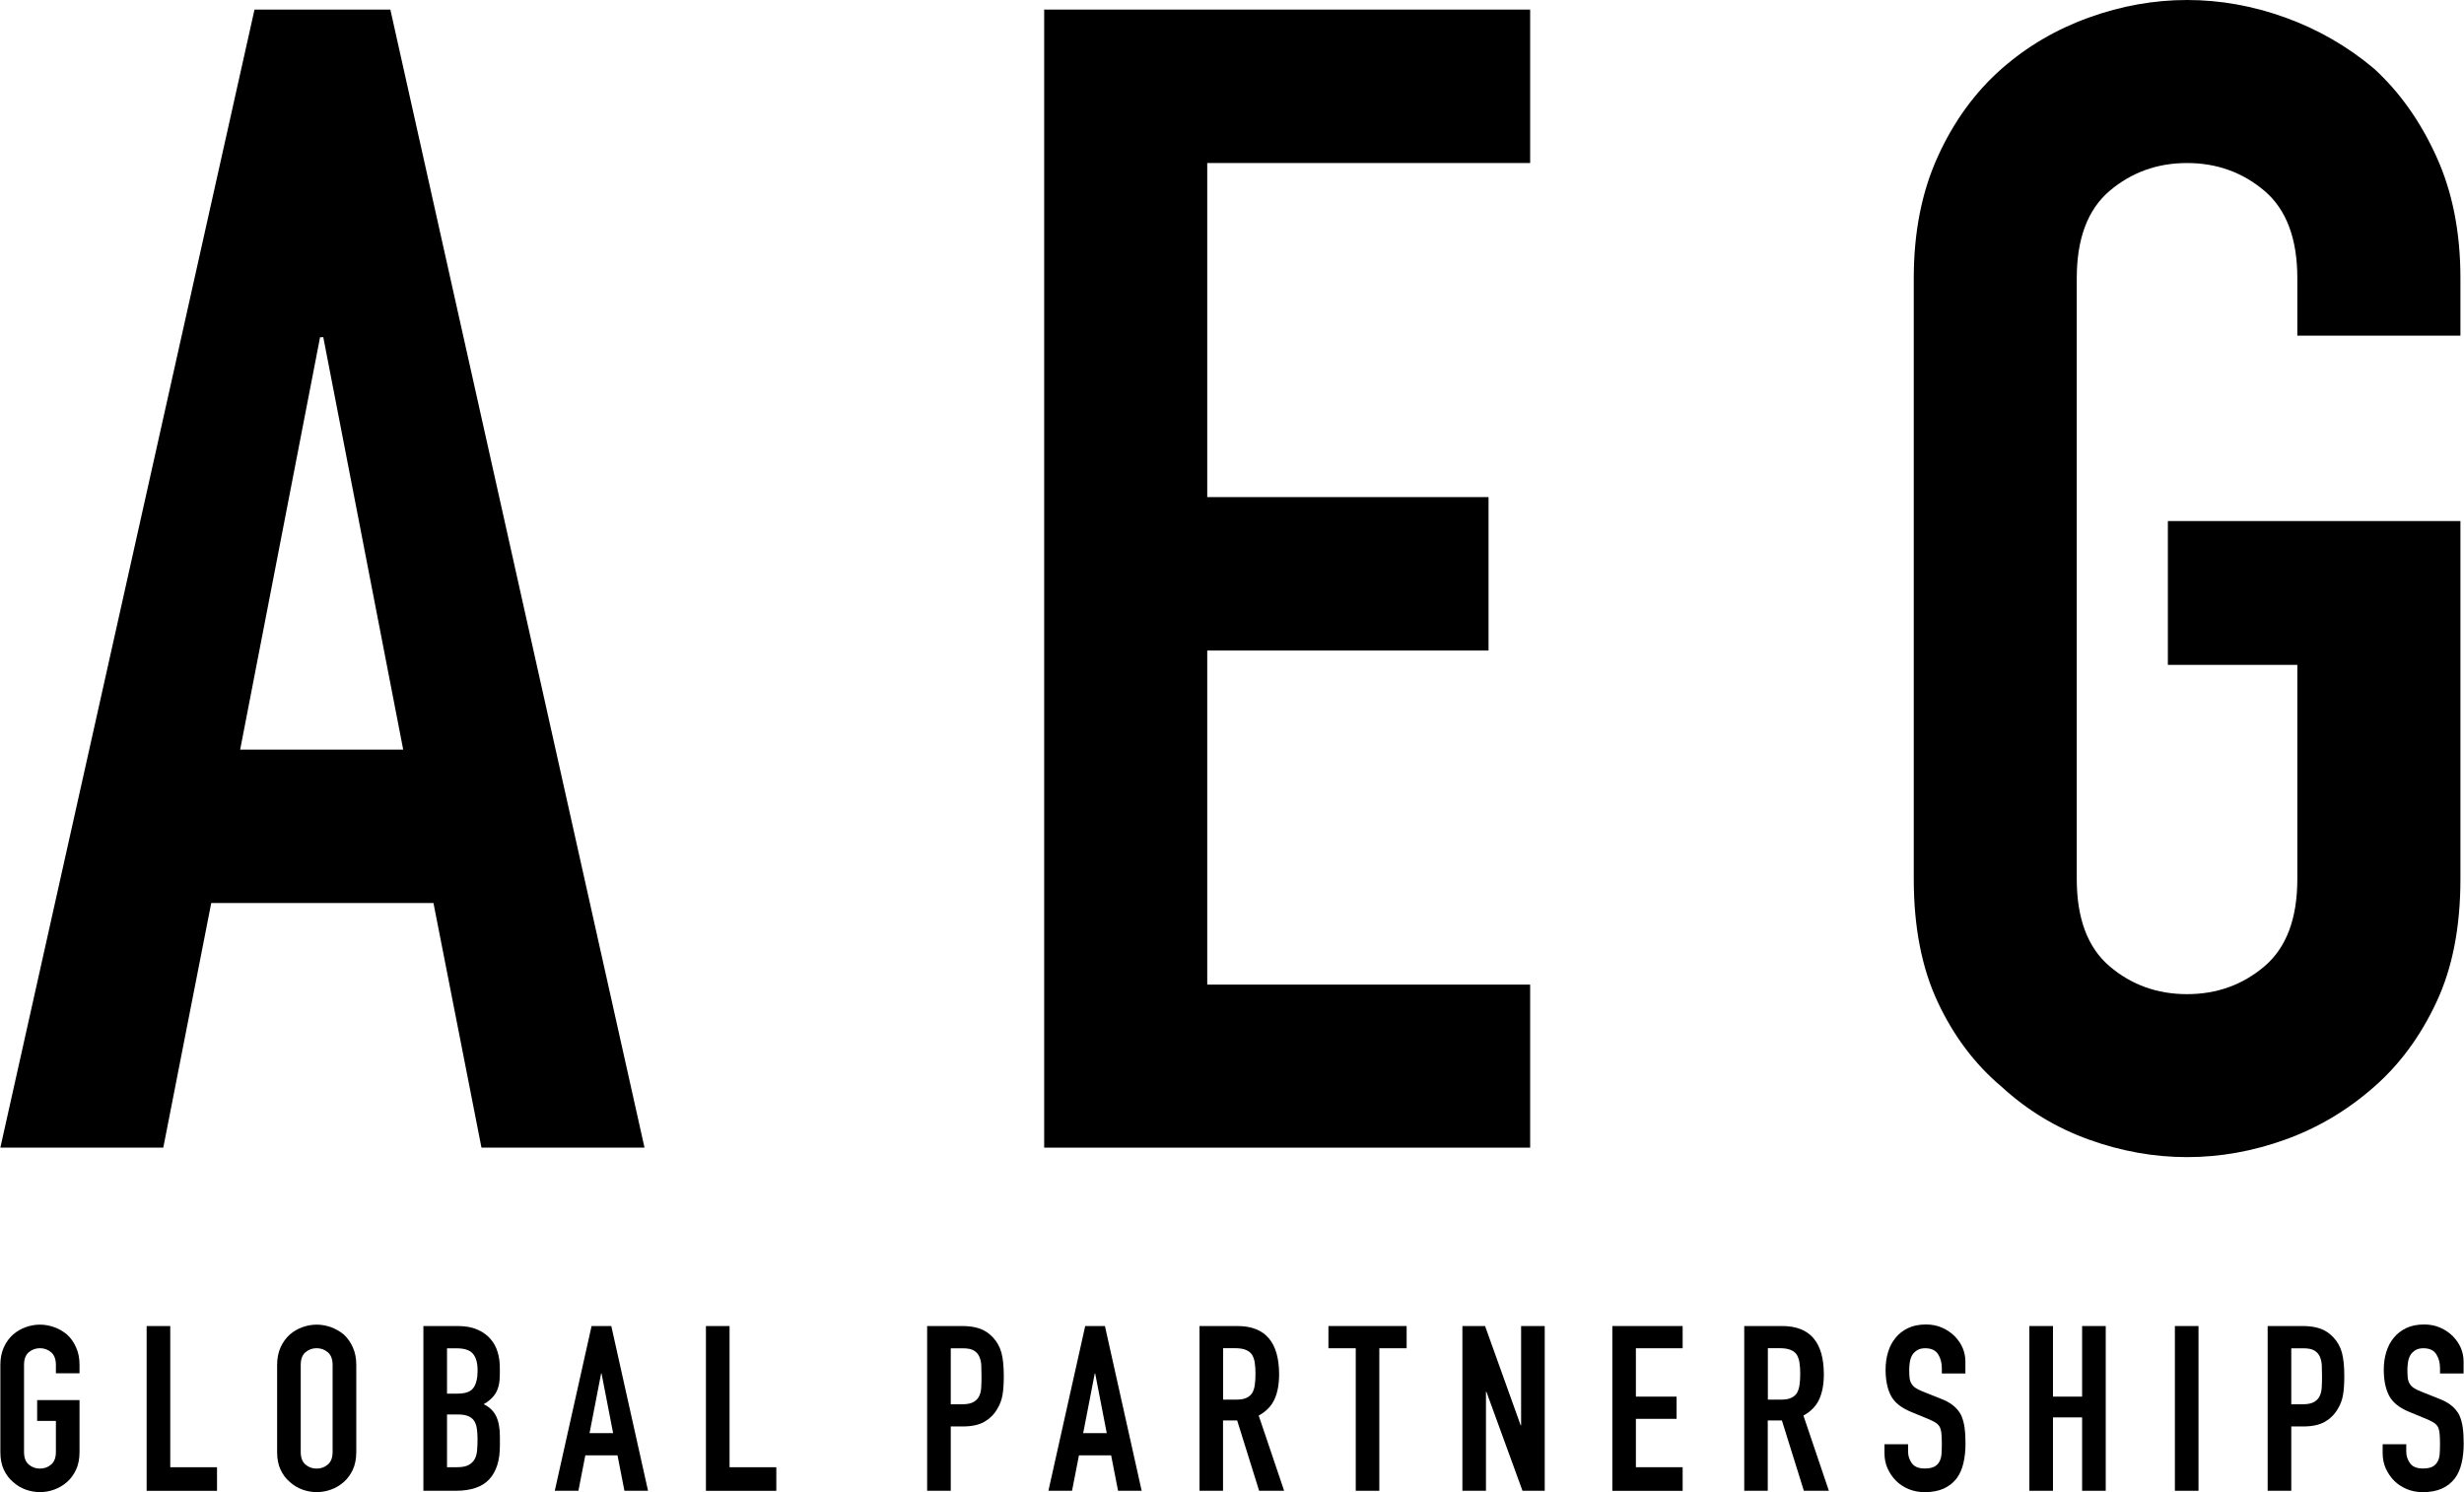
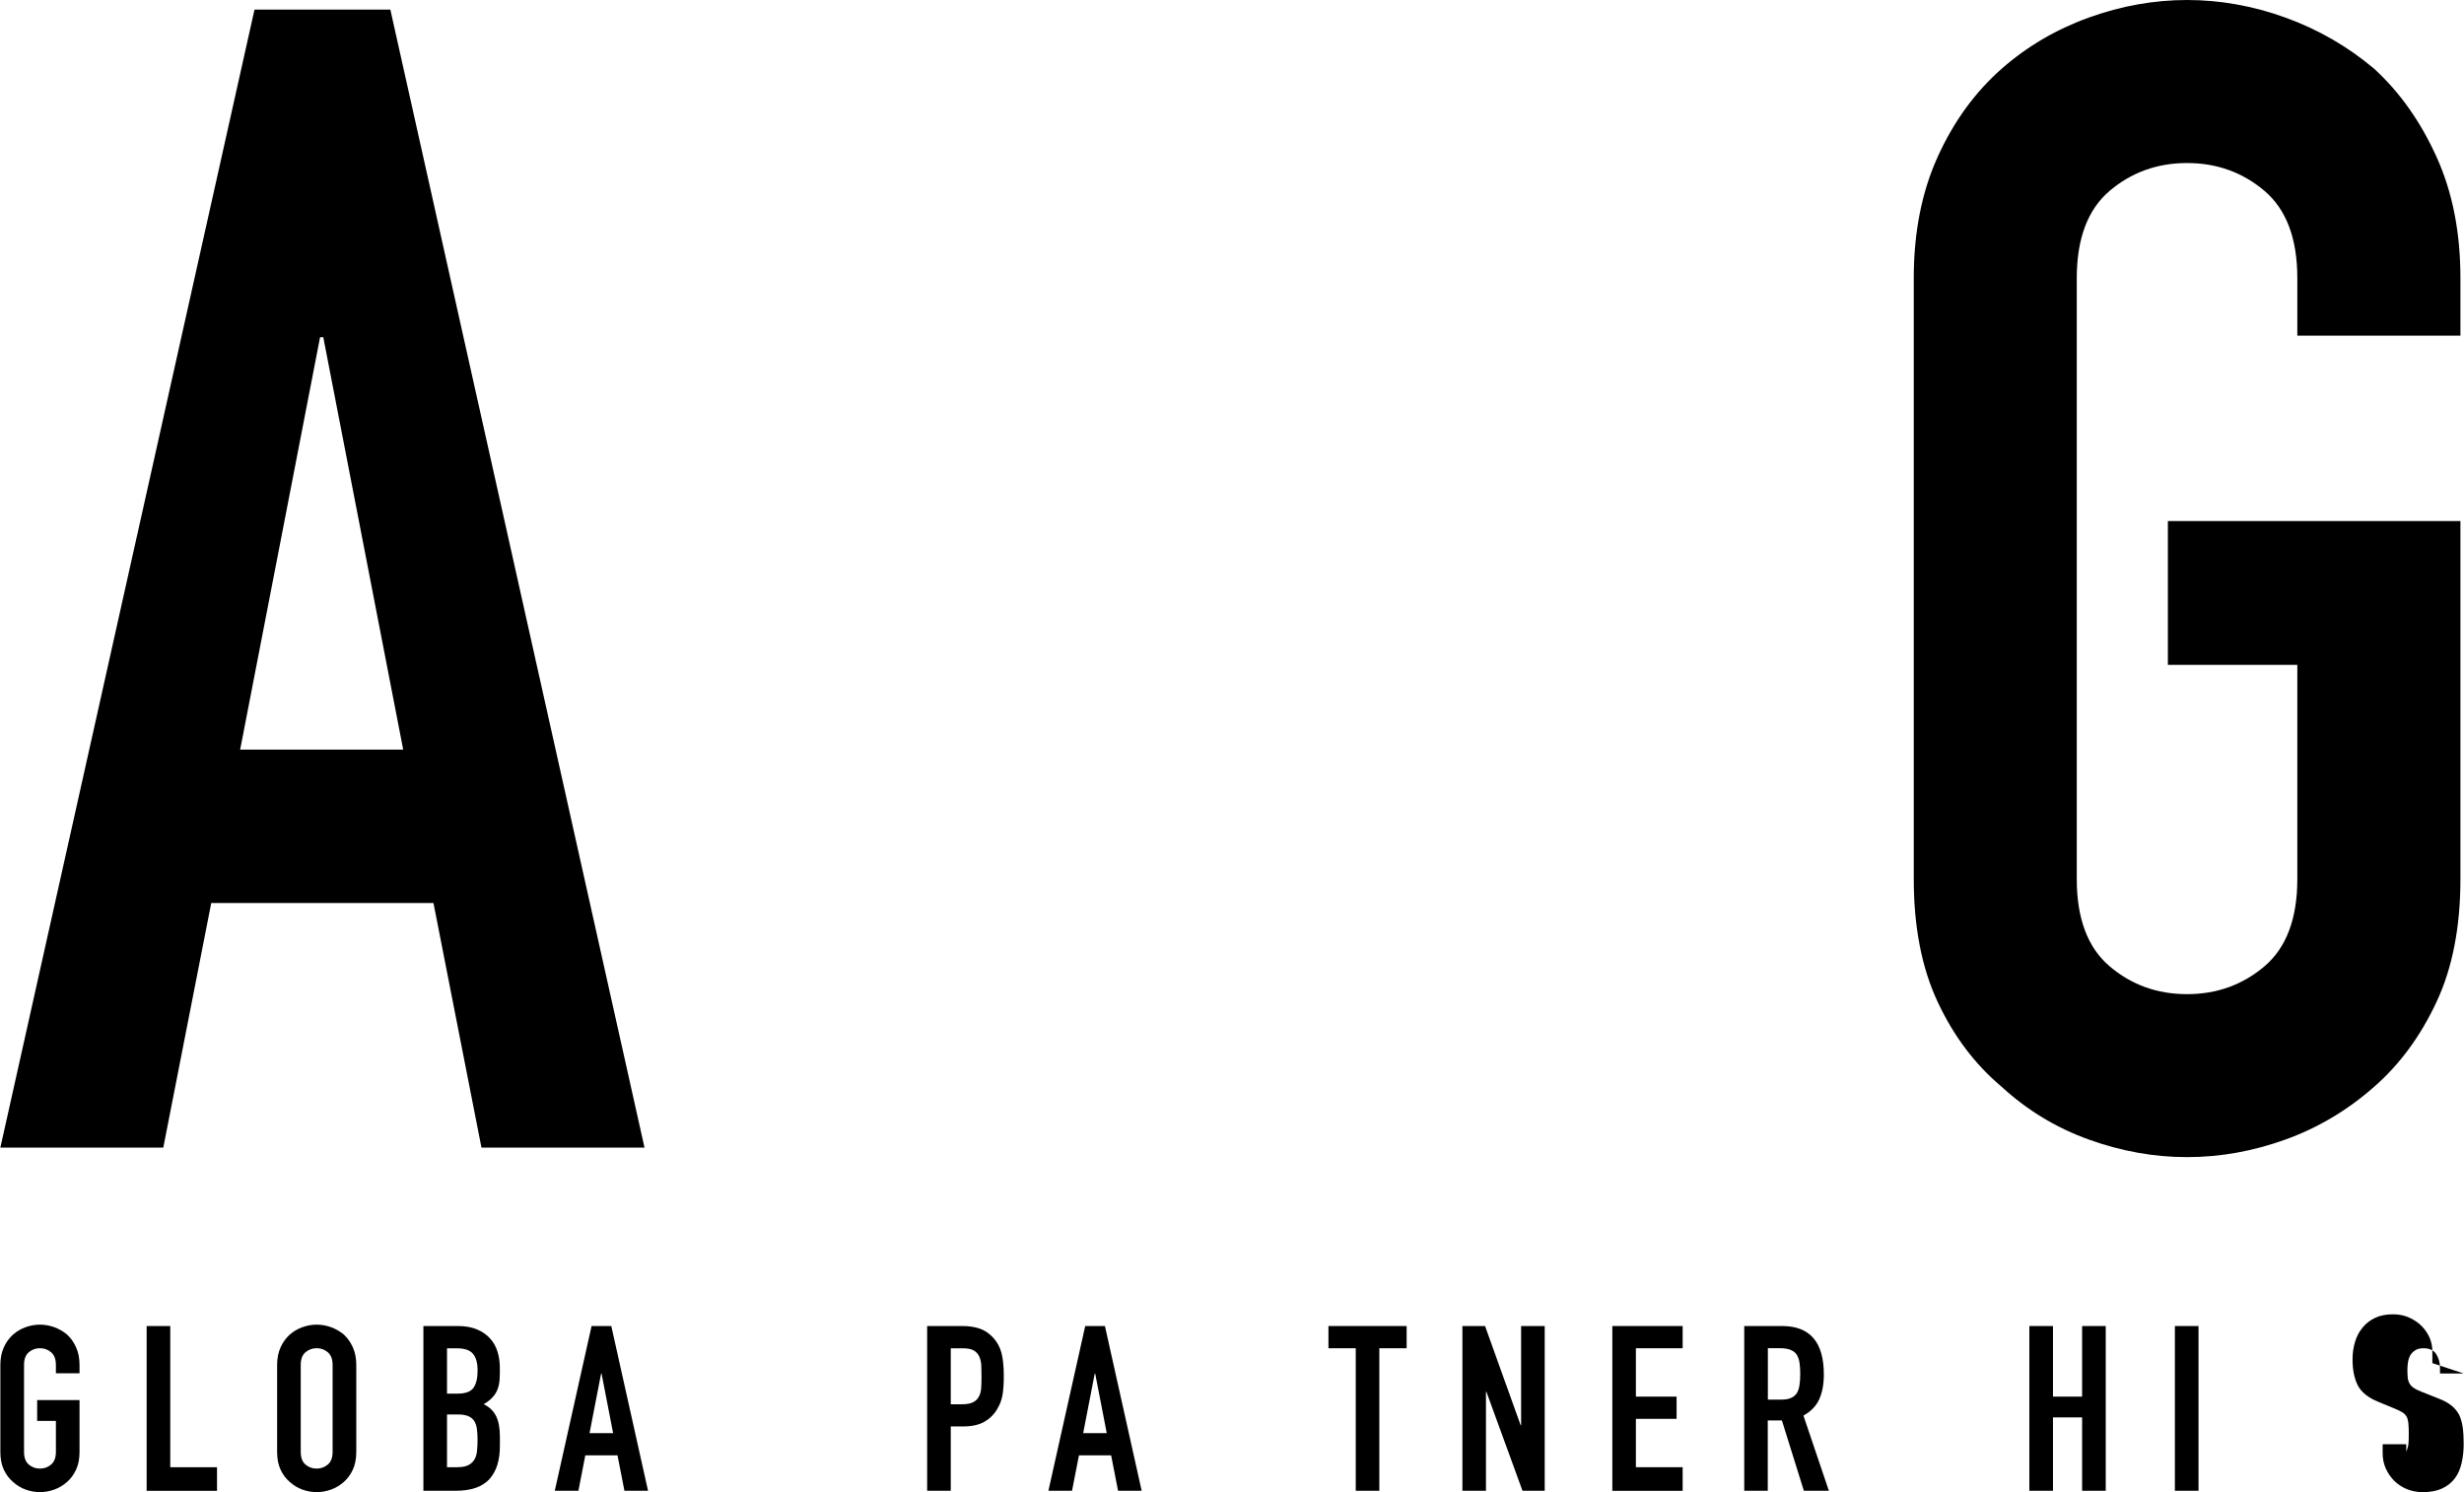
<svg xmlns="http://www.w3.org/2000/svg" id="Layer_26410aa2a2d496" viewBox="0 0 459.89 278.62" aria-hidden="true" width="459px" height="278px">
  <defs>
    <linearGradient class="cerosgradient" data-cerosgradient="true" id="CerosGradient_id0abe36d34" gradientUnits="userSpaceOnUse" x1="50%" y1="100%" x2="50%" y2="0%">
      <stop offset="0%" stop-color="#d1d1d1" />
      <stop offset="100%" stop-color="#d1d1d1" />
    </linearGradient>
    <linearGradient />
  </defs>
  <g id="Layer_1-26410aa2a2d496">
    <g>
      <g>
        <path d="m0,214.28L47.45,1.79h25.36l47.45,212.49h-30.44l-8.96-45.66h-41.49l-8.95,45.66H0Zm75.21-74.31l-14.92-77h-.6l-14.92,77h30.45Z" />
-         <path d="m194.88,214.28V1.79h90.73v28.65h-60.29v62.38h52.52v28.65h-52.52v62.38h60.29v30.44h-90.73Z" />
        <path d="m357.23,51.93c0-8.56,1.49-16.11,4.48-22.68,2.98-6.57,6.96-12.04,11.93-16.42,4.77-4.18,10.19-7.36,16.27-9.55,6.07-2.19,12.19-3.28,18.35-3.28s12.29,1.09,18.35,3.28c6.07,2.19,11.6,5.37,16.57,9.55,4.77,4.37,8.65,9.85,11.63,16.42,2.99,6.57,4.48,14.12,4.48,22.68v10.74h-30.45v-10.74c0-7.36-2.04-12.79-6.11-16.27-4.08-3.47-8.91-5.22-14.48-5.22s-10.39,1.75-14.48,5.22c-4.07,3.48-6.11,8.91-6.11,16.27v112.21c0,7.37,2.04,12.79,6.11,16.27,4.08,3.48,8.9,5.22,14.48,5.22s10.39-1.74,14.48-5.22c4.07-3.48,6.11-8.9,6.11-16.27v-39.99h-24.17v-26.86h54.62v66.85c0,8.95-1.49,16.62-4.48,22.98-2.98,6.37-6.86,11.64-11.63,15.81-4.97,4.38-10.5,7.67-16.57,9.85-6.07,2.19-12.19,3.28-18.35,3.28s-12.29-1.09-18.35-3.28c-6.07-2.18-11.5-5.47-16.27-9.85-4.97-4.17-8.95-9.45-11.93-15.81-2.99-6.37-4.48-14.03-4.48-22.98V51.93Z" />
      </g>
      <g>
        <path d="m0,254.86c0-1.24.22-2.33.65-3.29.43-.95,1.01-1.74,1.72-2.38.69-.6,1.48-1.06,2.36-1.38.88-.31,1.77-.47,2.66-.47s1.78.16,2.66.47c.88.32,1.68.78,2.4,1.38.69.63,1.26,1.43,1.68,2.38.44.95.65,2.05.65,3.29v1.56h-4.41v-1.56c0-1.06-.3-1.85-.89-2.36-.59-.5-1.29-.76-2.09-.76s-1.5.26-2.09.76c-.59.51-.88,1.29-.88,2.36v16.25c0,1.06.29,1.85.88,2.35.59.51,1.29.76,2.09.76s1.5-.25,2.09-.76c.59-.5.89-1.29.89-2.35v-5.79h-3.5v-3.89h7.91v9.68c0,1.29-.22,2.4-.65,3.32-.43.92-.99,1.68-1.68,2.29-.72.63-1.52,1.11-2.4,1.42-.88.32-1.77.47-2.66.47s-1.78-.15-2.66-.47c-.88-.31-1.66-.79-2.36-1.42-.72-.61-1.29-1.37-1.72-2.29-.44-.92-.65-2.03-.65-3.32v-16.25Z" />
        <path d="m27.31,278.36v-30.76h4.41v26.36h8.73v4.41h-13.13Z" />
        <path d="m51.67,254.86c0-1.24.22-2.33.65-3.29.43-.95,1.01-1.74,1.72-2.38.69-.6,1.48-1.06,2.36-1.38.88-.31,1.77-.47,2.66-.47s1.78.16,2.66.47c.88.32,1.68.78,2.4,1.38.69.63,1.26,1.43,1.68,2.38.44.95.65,2.05.65,3.29v16.25c0,1.29-.22,2.4-.65,3.32-.43.92-.99,1.68-1.68,2.29-.72.63-1.52,1.11-2.4,1.42-.88.32-1.77.47-2.66.47s-1.78-.15-2.66-.47c-.88-.31-1.66-.79-2.36-1.42-.72-.61-1.29-1.37-1.72-2.29-.44-.92-.65-2.03-.65-3.32v-16.25Zm4.41,16.25c0,1.06.29,1.85.88,2.35.59.51,1.29.76,2.09.76s1.5-.25,2.09-.76c.59-.5.89-1.29.89-2.35v-16.25c0-1.06-.3-1.85-.89-2.36-.59-.5-1.29-.76-2.09-.76s-1.5.26-2.09.76c-.59.51-.88,1.29-.88,2.36v16.25Z" />
        <path d="m78.98,278.36v-30.76h6.44c1.41,0,2.61.22,3.61.65,1,.43,1.81,1.01,2.45,1.73.63.72,1.08,1.54,1.36,2.48.28.94.41,1.91.41,2.92v1.12c0,.84-.06,1.54-.19,2.12-.13.58-.33,1.08-.58,1.51-.49.81-1.24,1.5-2.25,2.07,1.04.49,1.8,1.21,2.29,2.16.49.95.74,2.25.74,3.89v1.73c0,2.71-.65,4.78-1.97,6.22-1.31,1.44-3.41,2.16-6.28,2.16h-6.01Zm4.41-26.61v8.47h1.99c1.47,0,2.46-.37,2.96-1.1.51-.73.76-1.81.76-3.21s-.28-2.42-.85-3.11c-.56-.69-1.58-1.04-3.05-1.04h-1.81Zm0,12.36v9.85h1.9c.89,0,1.59-.13,2.09-.39.51-.26.88-.62,1.15-1.08.26-.45.42-1.01.47-1.64.06-.63.09-1.33.09-2.07s-.04-1.45-.13-2.03c-.08-.58-.26-1.06-.52-1.47-.29-.4-.67-.7-1.17-.89-.49-.19-1.14-.28-1.94-.28h-1.95Z" />
        <path d="m103.51,278.36l6.87-30.76h3.68l6.86,30.76h-4.41l-1.29-6.61h-6.01l-1.29,6.61h-4.41Zm10.89-10.76l-2.16-11.14h-.08l-2.16,11.14h4.41Z" />
-         <path d="m131.73,278.36v-30.76h4.41v26.36h8.73v4.41h-13.13Z" />
        <path d="m173.03,278.36v-30.76h6.61c1.21,0,2.27.16,3.2.48.92.31,1.76.88,2.51,1.68.74.81,1.26,1.75,1.55,2.83.29,1.08.44,2.54.44,4.38,0,1.38-.08,2.56-.24,3.5-.16.95-.5,1.84-1.02,2.68-.6,1.01-1.41,1.79-2.42,2.36-1.01.56-2.33.84-3.97.84h-2.25v12.01h-4.41Zm4.41-26.61v10.46h2.12c.89,0,1.58-.13,2.07-.39.49-.26.85-.62,1.08-1.08.23-.43.37-.96.41-1.59.04-.63.06-1.34.06-2.12,0-.72-.01-1.4-.04-2.05-.03-.65-.16-1.22-.39-1.71-.23-.49-.58-.86-1.04-1.12-.46-.26-1.13-.39-1.99-.39h-2.29Z" />
        <path d="m195.67,278.36l6.87-30.76h3.68l6.86,30.76h-4.41l-1.29-6.61h-6.01l-1.29,6.61h-4.41Zm10.89-10.76l-2.16-11.14h-.08l-2.16,11.14h4.41Z" />
-         <path d="m223.88,278.36v-30.76h7.08c5.19,0,7.78,3.02,7.78,9.03,0,1.82-.28,3.36-.85,4.62-.56,1.27-1.55,2.29-2.96,3.07l4.75,14.04h-4.67l-4.1-13.13h-2.64v13.13h-4.41Zm4.41-26.61v9.59h2.5c.78,0,1.4-.11,1.86-.33.46-.21.83-.53,1.08-.93.23-.4.39-.9.47-1.49.09-.59.13-1.27.13-2.05s-.04-1.46-.13-2.05c-.08-.6-.26-1.1-.52-1.54-.54-.81-1.58-1.21-3.11-1.21h-2.29Z" />
        <path d="m253.05,278.36v-26.61h-5.1v-4.15h14.6v4.15h-5.1v26.61h-4.41Z" />
        <path d="m272.96,278.36v-30.76h4.23l6.65,18.54h.08v-18.54h4.41v30.76h-4.15l-6.74-18.49h-.08v18.49h-4.41Z" />
        <path d="m300.95,278.36v-30.76h13.13v4.15h-8.73v9.03h7.6v4.15h-7.6v9.03h8.73v4.41h-13.13Z" />
        <path d="m325.58,278.36v-30.76h7.08c5.19,0,7.78,3.02,7.78,9.03,0,1.82-.28,3.36-.85,4.62-.56,1.27-1.55,2.29-2.96,3.07l4.75,14.04h-4.67l-4.1-13.13h-2.64v13.13h-4.41Zm4.41-26.61v9.59h2.5c.78,0,1.4-.11,1.86-.33.46-.21.83-.53,1.08-.93.23-.4.39-.9.47-1.49.09-.59.13-1.27.13-2.05s-.04-1.46-.13-2.05c-.08-.6-.26-1.1-.52-1.54-.54-.81-1.58-1.21-3.11-1.21h-2.29Z" />
-         <path d="m366.88,256.46h-4.41v-1c0-1.01-.24-1.88-.71-2.61-.47-.74-1.27-1.1-2.4-1.1-.6,0-1.1.12-1.47.35-.38.23-.68.52-.91.86-.23.38-.38.8-.47,1.27-.08.47-.13.97-.13,1.49,0,.6.02,1.11.06,1.51s.15.76.33,1.08c.17.31.42.59.76.82.33.23.78.46,1.36.69l3.37,1.34c.98.37,1.77.81,2.38,1.32.61.5,1.08,1.08,1.43,1.75.31.69.53,1.47.65,2.36.12.88.17,1.88.17,3,0,1.3-.13,2.5-.39,3.61-.26,1.11-.67,2.05-1.25,2.83-.61.81-1.4,1.44-2.38,1.9-.98.45-2.18.69-3.59.69-1.07,0-2.06-.19-2.98-.56-.92-.38-1.71-.9-2.38-1.56-.66-.67-1.18-1.43-1.58-2.31-.39-.88-.58-1.84-.58-2.88v-1.64h4.41v1.38c0,.81.24,1.53.71,2.18.48.65,1.27.97,2.4.97.75,0,1.33-.11,1.75-.32.42-.22.74-.53.97-.93s.37-.89.41-1.45c.04-.56.06-1.19.06-1.88,0-.81-.03-1.47-.08-1.99-.06-.52-.17-.93-.35-1.26-.2-.31-.47-.58-.8-.77-.33-.2-.77-.42-1.32-.65l-3.15-1.3c-1.9-.77-3.18-1.81-3.83-3.09-.65-1.28-.97-2.89-.97-4.82,0-1.15.15-2.25.47-3.29.31-1.04.79-1.93,1.42-2.68.61-.75,1.38-1.35,2.31-1.79.94-.45,2.06-.67,3.35-.67,1.1,0,2.09.2,3,.6.91.4,1.69.94,2.36,1.6,1.33,1.38,1.99,2.96,1.99,4.75v2.16Z" />
        <path d="m378.81,278.36v-30.76h4.41v13.18h5.44v-13.18h4.41v30.76h-4.41v-13.7h-5.44v13.7h-4.41Z" />
        <path d="m405.98,278.36v-30.76h4.41v30.76h-4.41Z" />
-         <path d="m423.3,278.36v-30.76h6.61c1.21,0,2.27.16,3.2.48.92.31,1.76.88,2.51,1.68.74.81,1.26,1.75,1.55,2.83.29,1.08.44,2.54.44,4.38,0,1.38-.08,2.56-.24,3.5-.16.95-.5,1.84-1.02,2.68-.6,1.01-1.41,1.79-2.42,2.36-1.01.56-2.33.84-3.97.84h-2.25v12.01h-4.41Zm4.41-26.61v10.46h2.12c.89,0,1.58-.13,2.07-.39.49-.26.85-.62,1.08-1.08.23-.43.37-.96.41-1.59s.06-1.34.06-2.12c0-.72-.01-1.4-.04-2.05-.03-.65-.16-1.22-.39-1.71-.23-.49-.58-.86-1.04-1.12-.46-.26-1.13-.39-1.99-.39h-2.29Z" />
-         <path d="m459.89,256.46h-4.41v-1c0-1.01-.24-1.88-.71-2.61-.47-.74-1.27-1.1-2.4-1.1-.6,0-1.1.12-1.47.35-.38.23-.68.52-.91.86-.23.38-.38.8-.47,1.27-.08.47-.13.97-.13,1.49,0,.6.02,1.11.06,1.51.04.4.15.76.33,1.08.17.31.42.59.76.82.33.23.78.46,1.36.69l3.37,1.34c.98.37,1.77.81,2.38,1.32.61.5,1.08,1.08,1.43,1.75.31.69.53,1.47.65,2.36.12.88.17,1.88.17,3,0,1.3-.13,2.5-.39,3.61-.26,1.11-.67,2.05-1.25,2.83-.61.81-1.4,1.44-2.38,1.9-.98.45-2.18.69-3.59.69-1.07,0-2.06-.19-2.98-.56-.92-.38-1.71-.9-2.38-1.56-.66-.67-1.18-1.43-1.58-2.31-.39-.88-.58-1.84-.58-2.88v-1.64h4.41v1.38c0,.81.24,1.53.71,2.18.48.65,1.27.97,2.4.97.75,0,1.33-.11,1.75-.32.42-.22.74-.53.97-.93s.37-.89.41-1.45c.04-.56.06-1.19.06-1.88,0-.81-.03-1.47-.08-1.99-.06-.52-.17-.93-.35-1.26-.2-.31-.47-.58-.8-.77-.33-.2-.77-.42-1.32-.65l-3.15-1.3c-1.9-.77-3.18-1.81-3.83-3.09-.65-1.28-.97-2.89-.97-4.82,0-1.15.15-2.25.47-3.29.31-1.04.79-1.93,1.42-2.68.61-.75,1.38-1.35,2.31-1.79.94-.45,2.06-.67,3.35-.67,1.1,0,2.09.2,3,.6.91.4,1.69.94,2.36,1.6,1.33,1.38,1.99,2.96,1.99,4.75v2.16Z" />
+         <path d="m459.89,256.46h-4.41v-1c0-1.01-.24-1.88-.71-2.61-.47-.74-1.27-1.1-2.4-1.1-.6,0-1.1.12-1.47.35-.38.23-.68.52-.91.86-.23.38-.38.8-.47,1.27-.08.47-.13.97-.13,1.49,0,.6.02,1.11.06,1.51.04.4.15.76.33,1.08.17.31.42.59.76.82.33.23.78.46,1.36.69l3.37,1.34c.98.37,1.77.81,2.38,1.32.61.5,1.08,1.08,1.43,1.75.31.69.53,1.47.65,2.36.12.88.17,1.88.17,3,0,1.3-.13,2.5-.39,3.61-.26,1.11-.67,2.05-1.25,2.83-.61.81-1.4,1.44-2.38,1.9-.98.45-2.18.69-3.59.69-1.07,0-2.06-.19-2.98-.56-.92-.38-1.71-.9-2.38-1.56-.66-.67-1.18-1.43-1.58-2.31-.39-.88-.58-1.84-.58-2.88v-1.64h4.41v1.38s.37-.89.41-1.45c.04-.56.06-1.19.06-1.88,0-.81-.03-1.47-.08-1.99-.06-.52-.17-.93-.35-1.26-.2-.31-.47-.58-.8-.77-.33-.2-.77-.42-1.32-.65l-3.15-1.3c-1.9-.77-3.18-1.81-3.83-3.09-.65-1.28-.97-2.89-.97-4.82,0-1.15.15-2.25.47-3.29.31-1.04.79-1.93,1.42-2.68.61-.75,1.38-1.35,2.31-1.79.94-.45,2.06-.67,3.35-.67,1.1,0,2.09.2,3,.6.91.4,1.69.94,2.36,1.6,1.33,1.38,1.99,2.96,1.99,4.75v2.16Z" />
      </g>
    </g>
  </g>
</svg>